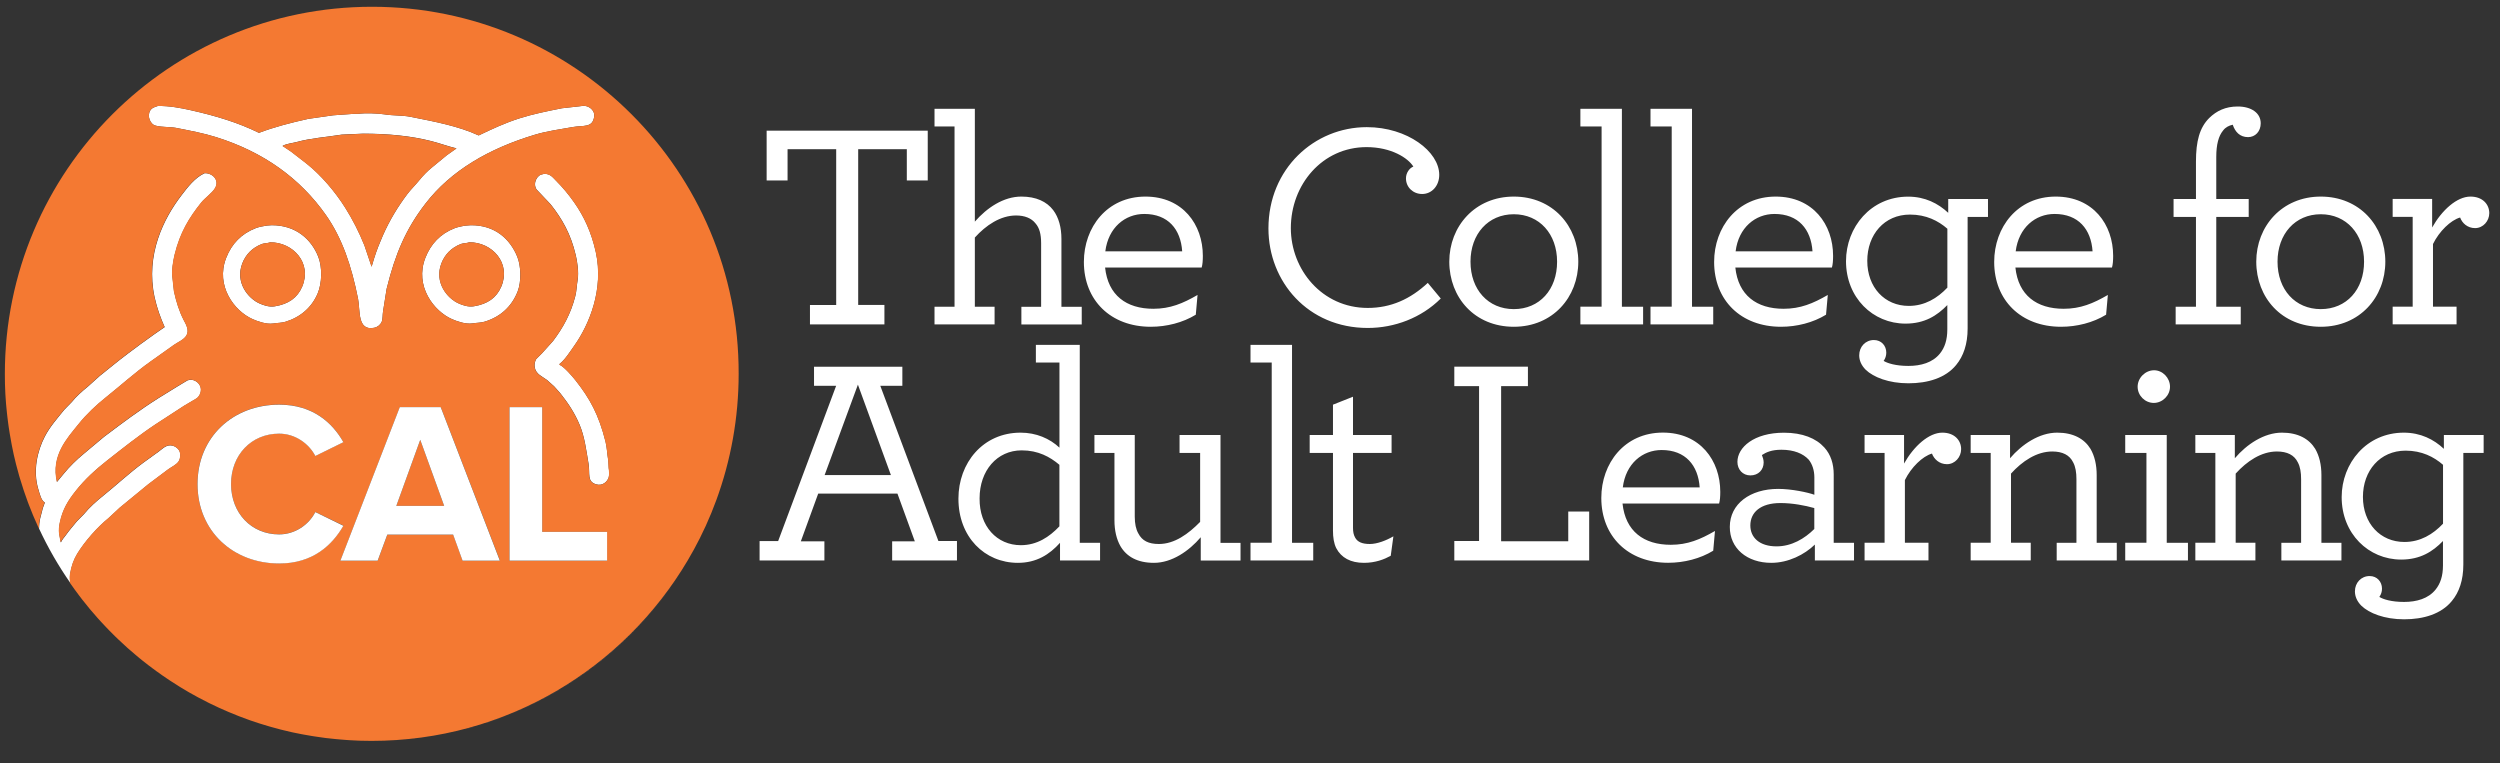
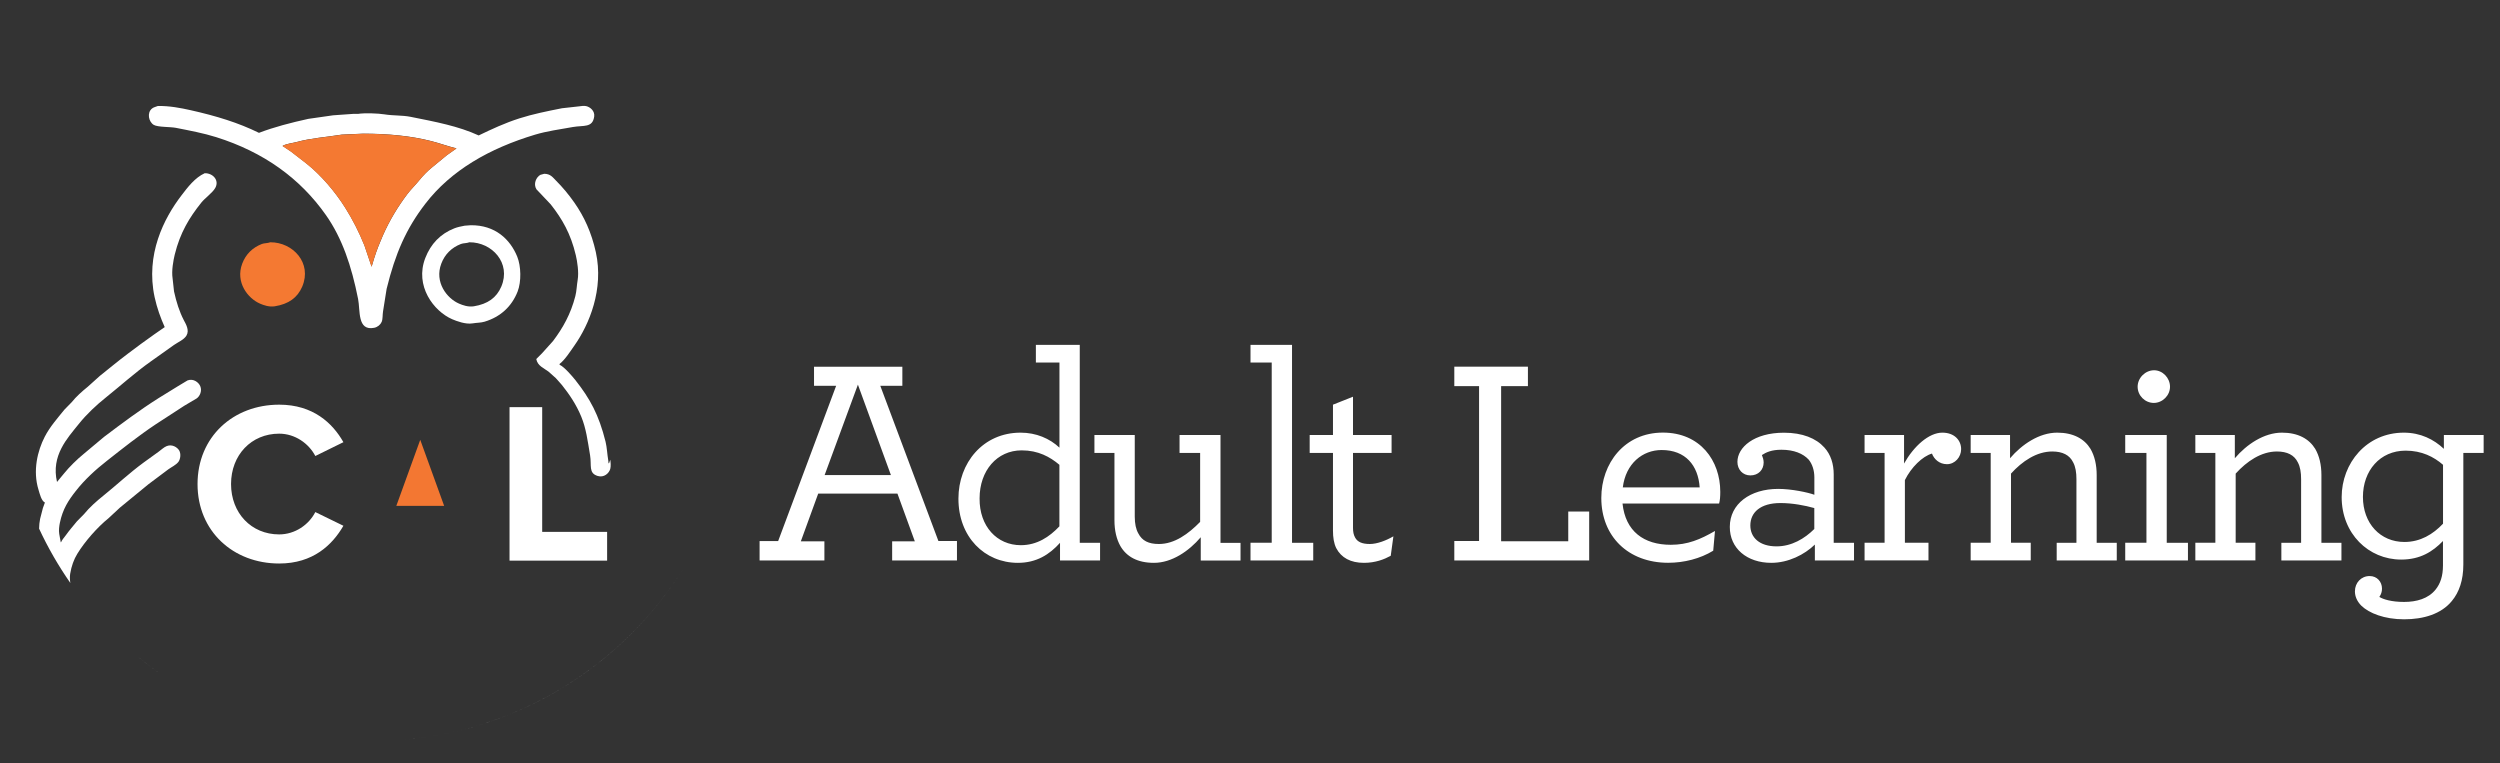
<svg xmlns="http://www.w3.org/2000/svg" version="1.1" id="Layer_1" x="0px" y="0px" viewBox="0 0 4432 1353" style="enable-background:new 0 0 4432 1353;" xml:space="preserve">
  <rect x="0" y="0" width="4432" height="1353" fill="#333333" stroke="none" />
  <style type="text/css">
	.st0{fill:#FFFFFF;}
	.st1{fill:#F47932;}
	.st2{fill:#F37732;}
</style>
  <g>
    <path class="st0" d="M1252,932.5c-3.4,7.5-7,14.9-10.7,22.3C1245,947.4,1248.6,940,1252,932.5z" />
    <g>
      <path class="st0" d="M124.4,1017.2c2.3-13.8,6.5-25.4,12.7-35.5c13.3-21.8,35.8-47.3,55.3-63c6.7-6.2,13.4-12.5,20.1-18.7    c16.9-13.8,33.7-27.7,50.6-41.5c11.7-8.8,23.5-17.6,35.2-26.4c5.7-4.1,13.6-7.7,17.9-13.2c3.6-4.7,5-14.4,1.4-20.4    c-3.3-5.5-12.4-11.5-22-7.7c-5.3,2.1-9.8,6.7-14.3,9.9c-8.9,6.4-17.8,12.8-26.7,19.3c-24.9,18.3-47.4,39.4-71.2,58.6    c-12.1,9.7-24.9,21-34.6,33c-4.1,4.2-8.3,8.4-12.4,12.6c-6.7,8.3-13.6,16-19.8,24.8c-2.7,3.8-6.4,7.6-8.3,12.1    c-0.2,0.1-0.4,0.2-0.6,0.3c-0.9-5-1.8-9.9-2.7-14.9c-1.1-6.4,0.1-14.5,1.1-19.5c5.1-24.8,15.4-40.2,28.3-56.6    c15.7-20.1,35.2-37.9,55.3-53.6c28.1-22.1,56.2-44.5,86.4-64.6c16.8-10.9,33.6-21.8,50.3-32.7c7.4-4.4,14.9-8.8,22.3-13.2    c5.2-3.6,10-12.9,6.3-21.7c-2.8-6.7-12.1-14.1-22.5-10.2c-5.5,3.3-11,6.6-16.5,9.9c-11.5,7.2-23.1,14.3-34.7,21.4    c-33.8,21.3-65.7,45.3-97.1,69c-11.9,10-23.8,20-35.8,30c-11.2,9-26,23.5-34.9,34.7c-4,4.9-8.1,9.7-12.1,14.6    c-0.1,0.2-0.2,0.4-0.3,0.6c-11-47.2,18.7-78.1,38.5-102.9c13.8-17.3,31.1-33.5,48.4-47.3c26.1-20.9,51.1-43.6,78.7-63.2    c13.9-9.9,27.9-19.8,41.8-29.7c7-4.9,17.5-9.1,22-16.5c5.8-9.6-1.1-20.6-4.7-27.5c-7.8-15.1-13.1-31.8-17.3-50.9    c-0.8-7.6-1.7-15.2-2.5-22.8c-2.2-13.5,1.3-32.3,3.8-42.6c9.6-38.9,25.8-65.3,47-91.9c6.7-8.4,19.8-17.3,24.8-26.1    c7.7-13.8-4.5-26.5-18.7-26.1c-17.2,7.7-30.4,25.1-41.2,39.3c-31.3,40.8-63.9,104.9-47.6,180.4c4.3,19.7,10.6,36.8,17.9,53.1    c-6,4.1-11.9,8.2-17.9,12.4c-16.4,11.5-32.3,23.3-48.1,35.2c-16.7,12.6-32.6,25.8-48.9,38.8c-7.2,6.5-14.5,13-21.7,19.5    c-9.9,8-20.4,17.3-28.3,27.2c-4.3,4.4-8.6,8.8-12.9,13.2c-12.3,15.3-25.5,29.9-34.9,48.1c-12.8,24.8-21.5,60.3-11,94.1    c2.2,7.2,5,19.5,11.3,22.5c-1.2,3.3-2.4,6.6-3.6,9.9c-1.6,6.3-3.3,12.7-4.9,19c-1.2,5.5-1.7,11.5-1.8,17.4    c15.7,33.8,34.3,66,55.4,96.3C123.9,1028.3,123.5,1022.9,124.4,1017.2z" />
      <path class="st0" d="M917,455.1c-12.5-30.8-39.2-56.3-82.5-55.8c-3.6,0.3-7.1,0.6-10.7,0.8c-6.4,1.2-12.8,2.5-18.4,4.7    c-24.7,9.7-41.8,27.7-51.4,52.5c-19.3,49.6,15,94.5,47.6,108.6c7.8,3.4,23.9,9.4,36,7.4c7.7-1.3,14.8-1,21.4-3    c28.3-8.5,48.2-27,58.6-53.4C924.4,499.4,923.8,472,917,455.1z M888.7,508.1c-8.5,19.8-24.1,30.9-48.7,34.9    c-10.1,1.6-19.8-2-26.1-4.7c-21.7-9.3-44-38.1-31.6-70.9c6.3-16.7,18.3-28.5,34.9-34.9c4.5-1.7,10-1.1,14.9-3    C872.3,429.3,906.5,466.3,888.7,508.1z" />
-       <path class="st0" d="M481.7,399.3c-2.9,0.2-5.9,0.4-8.8,0.6c-7,1.2-13.8,2.3-19.8,4.7c-25.1,9.8-42.5,27.6-52.2,52.8    c-19.1,49.2,14.3,94,47,108.4c7.9,3.5,24.2,9.7,36.6,7.7c7.7-1.2,14.8-1,21.4-3c26.8-8.1,46.8-25.6,57.2-50.1    c7.7-18.1,8.6-46.1,1.1-65.2C552,424.3,524.4,399.1,481.7,399.3z M535.7,508.2c-8.5,19.8-24.1,30.9-48.7,34.9    c-10,1.6-19.8-2-26.1-4.7c-21.7-9.3-44-38-31.6-70.9c6.3-16.7,18.3-28.5,34.9-34.9c4.5-1.7,10-1.2,14.8-3    C519.4,429.3,553.6,466.3,535.7,508.2z" />
-       <path class="st0" d="M1078.4,816.7c-2-11.5-2.3-23.1-4.9-33.8c-11.9-47.7-27.6-76.3-53.6-109.2c-5.6-7-19.4-23-27.2-26.7    c-0.4-0.5-0.7-0.9-1.1-1.4c10-7.7,19.3-22.5,26.7-33c26.2-37.2,52.5-99.7,38-165.6c-7.8-35.1-20.7-63-38.2-88    c-10-14.2-20.6-27-32.7-39.1c-5.5-5.5-9.6-11.8-20.6-11.8c-2.3,0.6-4.6,1.3-6.9,1.9c-7.2,4-12.9,15.9-6.9,25.6    c8.4,8.9,16.9,17.8,25.3,26.7c20.4,25.9,35.6,52.2,44.5,90.2c2.6,10.9,5.6,30.1,3.3,43.7c-1.7,10-1.8,19.6-4.1,28.6    c-8.2,32.1-22.3,56.9-39.6,79.8c-6.5,7.2-13,14.5-19.5,21.7c-3.4,3.4-6.8,6.8-10.2,10.2c-2,3.1-3.8,9.1-2.7,14.8    c2.3,12.3,13.5,16,21.7,22.3c4.3,3.8,8.6,7.7,12.9,11.5c3.7,4.1,7.3,8.2,11,12.4c13.3,16.8,25.2,34.3,34.1,55.8    c8.7,21.1,11.3,42.5,15.7,68.7c3,18-3.2,31.5,13.5,36.6c11.3,3.4,20.1-4.8,22.3-12.6c1.2-4.4,0.7-11.7,0-16.2    C1078.8,825.5,1078.6,821.1,1078.4,816.7z" />
+       <path class="st0" d="M1078.4,816.7c-2-11.5-2.3-23.1-4.9-33.8c-11.9-47.7-27.6-76.3-53.6-109.2c-5.6-7-19.4-23-27.2-26.7    c-0.4-0.5-0.7-0.9-1.1-1.4c10-7.7,19.3-22.5,26.7-33c26.2-37.2,52.5-99.7,38-165.6c-7.8-35.1-20.7-63-38.2-88    c-10-14.2-20.6-27-32.7-39.1c-5.5-5.5-9.6-11.8-20.6-11.8c-2.3,0.6-4.6,1.3-6.9,1.9c-7.2,4-12.9,15.9-6.9,25.6    c8.4,8.9,16.9,17.8,25.3,26.7c20.4,25.9,35.6,52.2,44.5,90.2c2.6,10.9,5.6,30.1,3.3,43.7c-1.7,10-1.8,19.6-4.1,28.6    c-8.2,32.1-22.3,56.9-39.6,79.8c-6.5,7.2-13,14.5-19.5,21.7c-3.4,3.4-6.8,6.8-10.2,10.2c2.3,12.3,13.5,16,21.7,22.3c4.3,3.8,8.6,7.7,12.9,11.5c3.7,4.1,7.3,8.2,11,12.4c13.3,16.8,25.2,34.3,34.1,55.8    c8.7,21.1,11.3,42.5,15.7,68.7c3,18-3.2,31.5,13.5,36.6c11.3,3.4,20.1-4.8,22.3-12.6c1.2-4.4,0.7-11.7,0-16.2    C1078.8,825.5,1078.6,821.1,1078.4,816.7z" />
      <path class="st0" d="M286.6,1196.3c-15.7-11-30.9-22.6-45.5-34.9C255.8,1173.7,271,1185.4,286.6,1196.3z" />
      <path class="st0" d="M8.6,662.9c0,5.9,0.1,11.8,0.2,17.6C8.7,674.6,8.6,668.7,8.6,662.9L8.6,662.9z" />
      <path class="st0" d="M659.5,1313.7c-6.4,0-12.8-0.1-19.2-0.3C646.6,1313.6,653,1313.7,659.5,1313.7    c238.6,0,447.2-128.4,560.5-319.8C1106.6,1185.3,898,1313.7,659.5,1313.7z" />
      <path class="st0" d="M577.9,381.4c28.7,40.9,45.3,90.1,56.9,148.5c4.1,20.4-1.7,57.3,28.6,51.2c6-1.2,11-5.4,13.2-10.4    c2.2-5.2,1.4-12.7,2.5-19c2.1-13.2,4.2-26.4,6.3-39.6c15.5-63,34.6-106.6,68.5-150.7c45.7-59.5,113.7-98.3,194.7-122.7    c21-6.3,43.4-9.3,66.8-13.5c19.2-3.4,35.2,1.9,38-18.7c1.3-9.8-7.1-16.8-14.3-18.4c-3.9-0.9-9.4,0-13.2,0.5    c-9.9,1.1-19.8,2.2-29.7,3.3c-26.6,5.3-51.5,10.3-75.3,17.9c-25.8,8.2-49.5,19.3-72.3,30.3c-35.8-16.5-76.6-24.2-120.7-33    c-15.1-3-30.4-1.8-46.5-4.4c-11-1.8-35-2.7-46.8-0.8c-2.9,0-5.9,0-8.8,0c-11.7,0.8-23.5,1.6-35.2,2.5c-14.7,2.1-29.3,4.2-44,6.3    c-31.2,6.9-60.3,14.4-87.5,24.8c-36.6-18-75.9-30-121.3-40.2c-17.4-3.9-37.7-7.8-58-7.4c-4,1.7-7.2,2-10.2,4.4    c-9.6,7.6-6,23.8,3,29.1c7.1,4.2,29.2,3.3,39.1,5.2c25.2,5,48.9,9.4,71.5,16.5C467.5,269.6,532.1,316.2,577.9,381.4z M501.4,259    c-0.2-0.1-0.4-0.2-0.5-0.3c6.9-4.2,17.6-4.9,25.9-7.2c24.8-6.8,51.1-8.4,79.2-12.9c12.6-0.5,25.1-1.1,37.7-1.7    c44.4,0,85,4,121,13.2c15.2,3.9,30,9.4,44.6,12.9c-5.7,4-11.4,8.1-17.1,12.1c-8.8,7.2-17.6,14.5-26.4,21.7    c-8.1,6.5-16.3,15-22.8,23.1c-6.6,8.2-14.5,15.7-20.9,24.2c-16.8,22.3-31.5,46.5-43.5,73.7c-5.6,12.9-10.9,26-15.4,40.4    c-1.5,4.9-2.9,9.7-4.4,14.6c-4.2-12.5-8.4-24.9-12.6-37.4c-9.6-24.1-21.1-46.4-34.1-67.1c-18-28.6-43.2-58.3-69.3-78.9    c-9-7-18-13.9-27-20.9C511,265.4,506.2,262.2,501.4,259z" />
-       <path class="st1" d="M832,429.5c-4.9,1.9-10.4,1.3-14.9,3c-16.6,6.4-28.6,18.2-34.9,34.9c-12.4,32.9,9.9,61.6,31.6,70.9    c6.3,2.7,16.1,6.3,26.1,4.7c24.6-4,40.2-15.1,48.7-34.9C906.5,466.3,872.3,429.3,832,429.5z" />
      <path class="st1" d="M612,368.5c13,20.7,24.5,43,34.1,67.1c4.2,12.5,8.4,24.9,12.6,37.4c1.5-4.9,2.9-9.7,4.4-14.6    c4.5-14.4,9.7-27.5,15.4-40.4c11.9-27.2,26.6-51.4,43.5-73.7c6.4-8.5,14.3-16,20.9-24.2c6.6-8.1,14.7-16.6,22.8-23.1    c8.8-7.2,17.6-14.5,26.4-21.7c5.7-4,11.4-8.1,17.1-12.1c-14.6-3.5-29.4-9-44.6-12.9c-36-9.2-76.6-13.2-121-13.2    c-12.6,0.6-25.1,1.1-37.7,1.7c-28.1,4.5-54.4,6.1-79.2,12.9c-8.3,2.3-18.9,3-25.9,7.2c0.2,0.1,0.4,0.2,0.5,0.3    c4.8,3.2,9.5,6.4,14.3,9.6c9,7,18,13.9,27,20.9C568.8,310.2,594,339.8,612,368.5z" />
-       <path class="st1" d="M659.5,12C300,12,8.6,303.4,8.6,662.9v0c0,5.9,0.1,11.8,0.2,17.6c0,1.8,0.1,3.6,0.2,5.5    c0.1,4,0.3,8.1,0.5,12.1c0.1,2.1,0.3,4.2,0.4,6.3c0.2,3.7,0.5,7.5,0.8,11.2c0.2,2.1,0.4,4.3,0.6,6.4c0.3,3.7,0.7,7.4,1.1,11    c0.2,2.1,0.5,4.1,0.7,6.2c0.4,3.7,0.9,7.5,1.4,11.2c0.3,1.9,0.5,3.9,0.8,5.8c0.6,3.9,1.2,7.8,1.8,11.6c0.3,1.7,0.6,3.5,0.9,5.2    c0.7,4.1,1.5,8.3,2.2,12.4c0.3,1.4,0.5,2.9,0.8,4.3c0.9,4.5,1.9,9.1,2.8,13.6c0.2,1,0.4,2,0.6,2.9c1.2,5.3,2.4,10.6,3.8,15.9    c0,0.2,0.1,0.3,0.1,0.5c1.8,7,3.7,14,5.7,21c0.5,1.7,1,3.3,1.5,5c2,6.6,4,13.2,6.2,19.7c0.5,1.6,1.1,3.2,1.6,4.7    c1.9,5.6,3.9,11.1,5.9,16.7c0.6,1.5,1.1,3,1.7,4.5c2.4,6.2,4.9,12.4,7.4,18.6c0.8,2,1.6,3.9,2.5,5.8c2.6,6.1,5.3,12.2,8.1,18.3    c0,0,0,0,0,0.1c0,0,0,0,0,0c0.1-6,0.6-11.9,1.8-17.4c1.6-6.3,3.3-12.6,4.9-19c1.2-3.3,2.4-6.6,3.6-9.9c-6.3-3-9-15.4-11.3-22.5    c-10.5-33.8-1.8-69.2,11-94.1c9.4-18.3,22.6-32.8,34.9-48.1c4.3-4.4,8.6-8.8,12.9-13.2c8-9.9,18.4-19.3,28.3-27.2    c7.2-6.5,14.5-13,21.7-19.5c16.3-12.9,32.2-26.2,48.9-38.8c15.8-11.9,31.8-23.7,48.1-35.2c6-4.1,11.9-8.2,17.9-12.4    c-7.3-16.3-13.6-33.4-17.9-53.1c-16.3-75.5,16.3-139.6,47.6-180.4c10.9-14.2,24-31.7,41.2-39.3c14.2-0.3,26.4,12.4,18.7,26.1    c-4.9,8.8-18,17.7-24.8,26.1c-21.2,26.5-37.5,52.9-47,91.9c-2.5,10.3-6.1,29.1-3.8,42.6c0.8,7.6,1.6,15.2,2.5,22.8    c4.2,19,9.5,35.7,17.3,50.9c3.6,6.9,10.5,17.9,4.7,27.5c-4.5,7.4-15,11.6-22,16.5c-13.9,9.9-27.9,19.8-41.8,29.7    c-27.6,19.7-52.5,42.3-78.7,63.2c-17.3,13.8-34.6,30.1-48.4,47.3c-19.8,24.7-49.5,55.6-38.5,102.9c0.1-0.2,0.2-0.4,0.3-0.6    c4-4.9,8.1-9.7,12.1-14.6c9-11.2,23.7-25.6,34.9-34.7c11.9-10,23.8-20,35.8-30c31.4-23.8,63.3-47.7,97.1-69    c11.5-7.1,23.1-14.3,34.7-21.4c5.5-3.3,11-6.6,16.5-9.9c10.4-3.9,19.8,3.4,22.5,10.2c3.6,8.8-1.2,18.1-6.3,21.7    c-7.4,4.4-14.9,8.8-22.3,13.2c-16.8,10.9-33.6,21.8-50.3,32.7c-30.2,20.1-58.3,42.6-86.4,64.6c-20,15.7-39.5,33.6-55.3,53.6    c-12.9,16.4-23.2,31.9-28.3,56.6c-1,5-2.2,13.1-1.1,19.5c0.9,5,1.8,9.9,2.7,14.9c0.2-0.1,0.4-0.2,0.6-0.3    c1.8-4.5,5.5-8.3,8.3-12.1c6.2-8.8,13.1-16.5,19.8-24.8c4.1-4.2,8.2-8.4,12.4-12.6c9.7-12,22.6-23.3,34.6-33    c23.9-19.2,46.3-40.3,71.2-58.6c8.9-6.4,17.8-12.8,26.7-19.3c4.5-3.2,9-7.8,14.3-9.9c9.6-3.8,18.7,2.2,22,7.7    c3.6,5.9,2.3,15.6-1.4,20.4c-4.2,5.5-12.2,9.1-17.9,13.2c-11.7,8.8-23.5,17.6-35.2,26.4c-16.9,13.8-33.7,27.7-50.6,41.5    c-6.7,6.2-13.4,12.5-20.1,18.7c-19.4,15.7-42,41.2-55.3,63c-6.1,10.1-10.4,21.6-12.7,35.5c-0.9,5.7-0.5,11.2,0,16.1    c0,0.1,0,0.1,0,0.2c1,1.5,2.2,3,3.2,4.5c1.7,2.4,3.4,4.8,5.1,7.2c2.8,3.8,5.6,7.6,8.4,11.3c1.6,2.1,3.2,4.2,4.8,6.3    c4.3,5.5,8.7,11,13.2,16.4c0.8,0.9,1.6,1.8,2.3,2.7c4,4.8,8.1,9.5,12.3,14.2c1.7,1.9,3.4,3.8,5.1,5.6c3.3,3.6,6.6,7.2,10,10.7    c1.9,1.9,3.7,3.9,5.6,5.8c3.5,3.6,7.1,7.1,10.6,10.6c1.7,1.6,3.4,3.3,5.1,4.9c5.3,5,10.6,10,16.1,14.9c0.1,0.1,0.1,0.1,0.2,0.2    c4.7,4.2,9.4,8.3,14.3,12.3c0.1,0.1,0.2,0.2,0.3,0.3c14.6,12.3,29.8,23.9,45.5,34.9c0.3,0.2,0.5,0.4,0.8,0.6    c4.8,3.4,9.7,6.7,14.6,9.9c0.5,0.3,1.1,0.7,1.6,1c5.1,3.4,10.3,6.6,15.5,9.9c0,0,0.1,0,0.1,0.1c10.8,6.7,21.9,13,33.1,19    c0.5,0.3,1.1,0.6,1.6,0.8c4.9,2.6,9.8,5.1,14.7,7.6c1,0.5,2,1,2.9,1.5c4.8,2.4,9.6,4.7,14.5,6.9c0.8,0.4,1.6,0.7,2.3,1.1    c11.4,5.2,22.9,10.1,34.7,14.7c0.8,0.3,1.5,0.6,2.3,0.9c4.9,1.9,9.9,3.7,14.9,5.5c1.4,0.5,2.8,1,4.1,1.5c4.6,1.6,9.1,3.1,13.7,4.6    c1.4,0.4,2.7,0.9,4.1,1.3c5.4,1.7,10.8,3.3,16.2,4.9c0.5,0.1,1,0.3,1.4,0.4c6.1,1.7,12.2,3.4,18.4,5c0.8,0.2,1.7,0.4,2.5,0.6    c5.1,1.3,10.2,2.5,15.4,3.7c1.7,0.4,3.4,0.7,5.1,1.1c4.4,1,8.9,1.9,13.4,2.7c1.8,0.4,3.6,0.7,5.4,1c4.8,0.9,9.6,1.7,14.5,2.5    c1.3,0.2,2.6,0.4,3.9,0.6c6.3,1,12.5,1.9,18.8,2.7c0.6,0.1,1.1,0.1,1.7,0.2c5.6,0.7,11.2,1.3,16.9,1.8c1.8,0.2,3.7,0.3,5.5,0.5    c4.5,0.4,9,0.8,13.5,1.1c2,0.1,4.1,0.3,6.1,0.4c4.6,0.3,9.3,0.5,13.9,0.7c1.7,0.1,3.5,0.1,5.2,0.2c6.4,0.2,12.8,0.3,19.2,0.3    c238.6,0,447.2-128.4,560.5-319.8c7.6-12.8,14.7-25.8,21.4-39.1c3.7-7.3,7.2-14.8,10.7-22.3c6.8-15,13.1-30.3,18.8-45.9    c25.5-69.8,39.5-145.2,39.5-223.8C1310.3,303.4,1018.9,12,659.5,12z M383.2,243.1c-22.6-7.1-46.3-11.5-71.5-16.5    c-9.9-1.9-32-1.1-39.1-5.2c-9-5.3-12.6-21.6-3-29.1c3-2.4,6.2-2.7,10.2-4.4c20.3-0.3,40.6,3.5,58,7.4    c45.4,10.1,84.7,22.2,121.3,40.2c27.2-10.3,56.2-17.8,87.5-24.8c14.7-2.1,29.3-4.2,44-6.3c11.7-0.8,23.5-1.7,35.2-2.5    c2.9,0,5.9,0,8.8,0c11.7-1.9,35.7-1,46.8,0.8c16.1,2.6,31.4,1.4,46.5,4.4c44.1,8.8,84.9,16.5,120.7,33    c22.8-10.9,46.5-22.1,72.3-30.3c23.8-7.5,48.8-12.6,75.3-17.9c9.9-1.1,19.8-2.2,29.7-3.3c3.8-0.6,9.3-1.5,13.2-0.5    c7.2,1.7,15.6,8.6,14.3,18.4c-2.7,20.6-18.8,15.3-38,18.7c-23.4,4.1-45.8,7.2-66.8,13.5c-81,24.3-149,63.2-194.7,122.7    C720,405.4,701,449,685.4,512c-2.1,13.2-4.2,26.4-6.3,39.6c-1.1,6.3-0.2,13.7-2.5,19c-2.2,5-7.2,9.2-13.2,10.4    c-30.3,6.1-24.5-30.7-28.6-51.2c-11.6-58.4-28.2-107.6-56.9-148.5C532.1,316.2,467.5,269.6,383.2,243.1z M563.1,520.3    c-10.4,24.5-30.4,42-57.2,50.1c-6.6,2-13.8,1.8-21.4,3c-12.4,2-28.6-4.2-36.6-7.7c-32.7-14.4-66.1-59.2-47-108.4    c9.8-25.2,27.1-43,52.2-52.8c6-2.3,12.8-3.4,19.8-4.7c2.9-0.2,5.9-0.4,8.8-0.6c42.7-0.1,70.4,25.1,82.5,55.8    C571.7,474.2,570.7,502.1,563.1,520.3z M494.9,998.8c-81.6,0-144.8-57.1-144.8-140.8c0-83.6,63.2-140.8,144.8-140.8    c60,0,94.7,32.6,113.8,66.5L559,808.2c-11.4-22-35.9-39.6-64.1-39.6c-49.4,0-85.3,37.9-85.3,89.3c0,51.4,35.9,89.3,85.3,89.3    c28.2,0,52.6-17.1,64.1-39.6l49.8,24.1C589.1,965.7,554.9,998.8,494.9,998.8z M820.1,993.9l-16.7-46.1H686.7l-17.1,46.1h-66.1    l105.3-272.1h72.6l104.9,272.1H820.1z M859,570.3c-6.6,2-13.8,1.8-21.4,3c-12.1,2-28.2-4-36-7.4c-32.6-14.1-66.9-59-47.6-108.6    c9.6-24.8,26.7-42.8,51.4-52.5c5.6-2.2,12-3.4,18.4-4.7c3.6-0.3,7.1-0.5,10.7-0.8c43.3-0.5,70,25,82.5,55.8    c6.9,16.9,7.5,44.3,0.6,61.9C907.2,543.3,887.2,561.8,859,570.3z M1076.3,993.9h-173V721.8h57.9v221.1h115V993.9z M1079,846.1    c-2.2,7.8-11,16.1-22.3,12.6c-16.7-5-10.5-18.6-13.5-36.6c-4.3-26.3-7-47.7-15.7-68.7c-8.9-21.5-20.8-39-34.1-55.8    c-3.7-4.1-7.3-8.2-11-12.4c-4.3-3.8-8.6-7.7-12.9-11.5c-8.2-6.3-19.5-10-21.7-22.3c-1.1-5.7,0.8-11.8,2.7-14.8    c3.4-3.4,6.8-6.8,10.2-10.2c6.5-7.2,13-14.5,19.5-21.7c17.3-22.8,31.4-47.6,39.6-79.8c2.3-9,2.5-18.6,4.1-28.6    c2.3-13.6-0.7-32.8-3.3-43.7c-9-38-24.2-64.3-44.5-90.2c-8.4-8.9-16.9-17.8-25.3-26.7c-6-9.7-0.4-21.6,6.9-25.6    c2.3-0.6,4.6-1.3,6.9-1.9c11,0,15.1,6.3,20.6,11.8c12.1,12.1,22.7,24.8,32.7,39.1c17.6,25,30.5,53,38.2,88    c14.6,65.9-11.7,128.4-38,165.6c-7.4,10.5-16.7,25.3-26.7,33c0.4,0.5,0.7,0.9,1.1,1.4c7.8,3.7,21.6,19.6,27.2,26.7    c26.1,32.8,41.7,61.5,53.6,109.2c2.7,10.8,3,22.3,4.9,33.8c0.2,4.4,0.4,8.8,0.6,13.2C1079.7,834.4,1080.2,841.7,1079,846.1z" />
      <polygon class="st2" points="702.6,896.8 787.4,896.8 745,779.7   " />
      <path class="st1" d="M479.1,429.5c-4.9,1.9-10.4,1.3-14.8,3c-16.6,6.4-28.6,18.2-34.9,34.9c-12.4,32.9,9.9,61.6,31.6,70.9    c6.3,2.7,16.1,6.3,26.1,4.7c24.6-4,40.2-15.1,48.7-34.9C553.6,466.3,519.4,429.3,479.1,429.5z" />
      <polygon class="st0" points="961.2,721.8 903.3,721.8 903.3,993.9 1076.3,993.9 1076.3,942.9 961.2,942.9   " />
-       <path class="st0" d="M708.7,721.8L603.4,993.9h66.1l17.1-46.1h116.7l16.7,46.1h66.1L781.3,721.8H708.7z M702.6,896.8L745,779.7    l42.4,117.1H702.6z" />
      <path class="st0" d="M559,907.8c-11.4,22.4-35.9,39.6-64.1,39.6c-49.4,0-85.3-37.9-85.3-89.3c0-51.4,35.9-89.3,85.3-89.3    c28.2,0,52.6,17.5,64.1,39.6l49.8-24.5c-19.2-33.9-53.9-66.5-113.8-66.5c-81.6,0-144.8,57.1-144.8,140.8    c0,83.6,63.2,140.8,144.8,140.8c60,0,94.2-33,113.8-66.9L559,907.8z" />
    </g>
  </g>
  <g>
    <g>
      <path class="st0" d="M4264.7,798.9c28.7,0,50.1,11,66.3,25.1v104.4c-17.8,18.8-40.2,32.4-68.4,32.4c-42.8,0-73.6-32.9-73.6-79.9    C4189,834.4,4219.3,798.9,4264.7,798.9 M4367,803h36v-31.8h-70.5v24.5c-17.7-16.7-41.3-28.7-71-28.7    c-66.3,0-110.2,54.3-110.2,114.3c0,64.7,47.5,110.7,105.5,110.7c33.9,0,55.9-14.1,74.1-32.9v43.3c0,18.8-4.7,32.4-13.1,42.8    c-13,16.2-33.9,21.9-55.9,21.9c-22.5,0-37.1-4.7-43.8-8.9c3.1-4.2,4.7-9.4,4.7-14.6c0-12.5-8.9-22.4-21.9-22.4    c-15.1,0-26.1,12-26.1,27.1c0,8.9,3.7,17.8,11.5,25.6c13.6,13.1,40.7,24,75.7,24c34.5,0,65.8-9.4,84.6-32.4    c13.1-15.7,20.4-37.1,20.4-64.8V803z M3961.9,771.2h-70V803h35.5v159.2h-35.5v31.3h106.5v-31.3h-35V839.6    c19.8-21.9,45.4-39.2,73.1-39.2c18.3,0,30.8,6.3,37.1,19.3c4.2,7.8,5.8,17.8,5.8,29.8v112.8h-35v31.3h106.5v-31.3h-35.5V842.2    c0-18.3-3.7-33.9-11-46.5c-10.9-17.7-30.3-28.7-59-28.7c-31.8,0-62.7,20.9-83.5,45.4V771.2z M3767.6,993.6h111.2v-31.3h-37.6    V771.2h-73.6V803h37.6v159.2h-37.6V993.6z M3818.3,714.3c15.2,0,28.7-13.1,28.7-28.7c0-15.7-13.1-29.2-28.2-29.2    c-15.7,0-29.2,13.6-29.2,29.2C3789.6,701.2,3802.6,714.3,3818.3,714.3 M3563.5,771.2h-69.9V803h35.5v159.2h-35.5v31.3h106.5v-31.3    h-35V839.6c19.8-21.9,45.4-39.2,73.1-39.2c18.3,0,30.8,6.3,37.1,19.3c4.2,7.8,5.8,17.8,5.8,29.8v112.8h-35v31.3h106.5v-31.3H3717    V842.2c0-18.3-3.7-33.9-11-46.5c-10.9-17.7-30.3-28.7-59-28.7c-31.9,0-62.7,20.9-83.6,45.4V771.2z M3443.4,767    c-24,0-50.6,24-67.9,54.8v-50.6h-70V803h35.5v159.2h-35.5v31.3h113.3v-31.3h-41.8V851.1c11-22.5,31.3-42.3,48-47    c3.7,9.9,13.1,18.8,26.6,18.8c14.1,0,25.1-12.5,25.1-26.6C3476.8,781.1,3465.3,767,3443.4,767 M3149.5,968.6    c-30.3,0-46.5-15.7-46.5-37.1c0-23,17.8-39.7,53.3-39.7c21.4,0,43.4,4.2,60.1,8.9v37.1C3199.1,955,3176.1,968.6,3149.5,968.6     M3140.1,997.8c30.3,0,59-14.6,77.3-32.4v28.2h69.4v-31.3h-36V841.2c0-18.8-5.2-35.5-16.7-48c-14.6-16.2-38.6-26.1-71.5-26.1    c-53.3,0-82.5,26.1-82.5,51.7c0,13.6,9.4,24,23,24c14.1,0,23.5-9.9,23.5-23c0-4.7-1.6-9.4-3.1-13.1c7.3-4.7,16.7-9.4,34.5-9.4    c22.4,0,38.6,6.8,48.6,17.7c6.2,7.8,9.9,18.8,9.9,31.3v30.8c-11.5-4.2-40.2-10.4-64.2-10.4c-49.6,0-85.7,26.6-85.7,67.3    C3066.4,972.2,3097.2,997.8,3140.1,997.8 M2945.8,797.8c42.3,0,64.7,27.2,67.4,66.3h-136.3    C2882.1,821.8,2911.9,797.8,2945.8,797.8 M3047.6,892.8c1.6-5.7,2.1-12.5,2.1-20.9c0-55.3-35.5-105-101.8-105    c-67.9,0-109.1,54.3-109.1,115.9c0,67.9,47.5,114.9,118.5,114.9c28.2,0,56.9-7.3,79.9-21.4l3.1-35c-26.1,15.1-48.5,24.5-78.3,24.5    c-48,0-80.4-24-85.6-73.1H3047.6z M2578.2,993.6h239.1v-86.7h-37.1v52.7h-119V684.5h47.5v-34.5h-130.5v34.5h43.9v274.6h-43.9    V993.6z M2418,997.8c20.4,0,36-6.2,47.5-12.5l4.7-34.5c-12.5,7.3-28.7,13.6-41.8,13.6c-13.6,0-21.9-3.6-26.1-11.5    c-2.6-4.7-3.7-9.9-3.7-17.2V803h68.4v-31.8h-68.4v-67.9l-35.5,14.1v53.8h-41.3V803h41.3v137.8c0,12,1.6,22.4,5.7,30.8    C2377.8,988.9,2394.5,997.8,2418,997.8 M2216.9,993.6h111.2v-31.3h-37.6V611.4h-73.6v31.3h37.6v319.5h-37.6V993.6z M2045.7,997.8    c31.8,0,62.1-20.9,83-45.4v41.3h70.5v-31.3h-35.5V771.2h-72.6V803h36.5v122.2c-20.9,21.4-45.4,39.2-73.1,39.2    c-18.3,0-29.8-5.7-36.5-18.8c-4.2-7.3-6.3-17.2-6.3-29.8V771.2h-71.5V803h35.5v119.6c0,17.8,3.7,33.4,10.5,45.4    C1997.1,986.8,2016.4,997.8,2045.7,997.8 M1809.7,966.5c-42.3,0-73.6-33.4-73.1-83c0-49.1,30.8-85.1,74.7-85.1    c29.2,0,50.1,11.5,66.8,25.6v109.1C1860.3,951.9,1838.4,966.5,1809.7,966.5 M1804.5,997.8c32.9,0,55.9-14.6,74.7-35.5v31.3h71    v-31.3h-36V611.4h-77.8v31.3h41.8v150.9c-17.2-16.2-41.2-26.6-68.9-26.6c-66.8,0-110.2,53.8-110.2,116.9    C1699,951.9,1745.5,997.8,1804.5,997.8 M1461.9,842.2l59-160.3l58.5,160.3H1461.9z M1346.6,993.6h114.9v-33.9h-41.8l30.8-84.6    h140.5l30.8,84.6h-40.2v33.9h114.9v-34.5h-32.9L1560.6,684h39.1v-33.9h-156.6V684h39.2l-102.8,275.2h-32.9V993.6z" />
-       <path class="st0" d="M4379.6,348.5c-24,0-50.6,24-67.9,54.8v-50.6h-70v31.8h35.5v159.2h-35.5v31.3H4355v-31.3h-41.8V432.6    c11-22.5,31.4-42.3,48.1-47c3.6,9.9,13,18.8,26.6,18.8c14.1,0,25.1-12.5,25.1-26.6C4413,362.6,4401.5,348.5,4379.6,348.5     M4114.3,548c-45.4,0-76.7-34.5-76.7-84.1c0-49.1,31.3-84.1,76.7-84.1c45.4,0,76.7,35,76.7,84.1    C4191.1,513.5,4159.8,548,4114.3,548 M4114.3,579.3c68.9,0,114.4-52.2,114.4-115.4c0-63.2-45.4-115.4-114.4-115.4    c-68.9,0-114.4,52.7-114.4,115.4C4000,527.6,4044.9,579.3,4114.3,579.3 M3985.4,243.1c12.5,0,22.4-9.9,22.4-24.5    c0-18.3-16.7-29.8-40.7-29.8c-21.9,0-37.6,7.8-50.6,20.4c-17.2,17.2-23.5,41.3-23.5,77.3v66.3h-39.7v31.8h39.7v159.2h-36v31.3    h115.4v-31.3H3929V384.6h57.5v-31.8H3929V278c0-21.9,4.2-37.1,12-46.5c4.2-5.8,10.4-8.9,17.2-10.4    C3962.4,233.7,3970.8,243.1,3985.4,243.1 M3642.3,379.3c42.3,0,64.8,27.1,67.4,66.3h-136.3    C3578.7,403.4,3608.4,379.3,3642.3,379.3 M3744.1,474.4c1.6-5.7,2.1-12.5,2.1-20.9c0-55.3-35.5-105-101.8-105    c-67.9,0-109.1,54.3-109.1,115.9c0,67.9,47.5,114.9,118.5,114.9c28.2,0,56.9-7.3,79.9-21.4l3.1-35c-26.1,15.1-48.5,24.5-78.3,24.5    c-48,0-80.4-24-85.6-73.1H3744.1z M3386,380.4c28.7,0,50.1,11,66.3,25.1v104.4c-17.8,18.8-40.2,32.4-68.4,32.4    c-42.8,0-73.6-32.9-73.6-79.9C3310.3,415.9,3340.5,380.4,3386,380.4 M3488.3,384.6h36v-31.8h-70.5v24.5    c-17.8-16.7-41.2-28.7-71-28.7c-66.3,0-110.2,54.3-110.2,114.4c0,64.7,47.5,110.7,105.5,110.7c33.9,0,55.9-14.1,74.1-32.9V584    c0,18.8-4.7,32.4-13.1,42.8c-13.1,16.2-33.9,21.9-55.9,21.9c-22.4,0-37.1-4.7-43.9-8.9c3.1-4.2,4.7-9.4,4.7-14.6    c0-12.5-8.9-22.4-21.9-22.4c-15.1,0-26.1,12-26.1,27.1c0,8.9,3.7,17.8,11.5,25.6c13.6,13.1,40.7,24,75.7,24    c34.5,0,65.8-9.4,84.6-32.4c13-15.7,20.4-37.1,20.4-64.8V384.6z M3145.8,379.3c42.3,0,64.8,27.1,67.4,66.3h-136.3    C3082.1,403.4,3111.9,379.3,3145.8,379.3 M3247.6,474.4c1.6-5.7,2.1-12.5,2.1-20.9c0-55.3-35.5-105-101.8-105    c-67.9,0-109.1,54.3-109.1,115.9c0,67.9,47.5,114.9,118.5,114.9c28.2,0,56.9-7.3,79.9-21.4l3.1-35c-26.1,15.1-48.6,24.5-78.3,24.5    c-48,0-80.4-24-85.6-73.1H3247.6z M2926,575.1h111.2v-31.3h-37.6V192.9H2926v31.3h37.6v319.5H2926V575.1z M2801.7,575.1h111.2    v-31.3h-37.6V192.9h-73.6v31.3h37.6v319.5h-37.6V575.1z M2683.7,548c-45.4,0-76.8-34.5-76.8-84.1c0-49.1,31.3-84.1,76.8-84.1    c45.4,0,76.7,35,76.7,84.1C2760.5,513.5,2729.2,548,2683.7,548 M2683.7,579.3c68.9,0,114.3-52.2,114.3-115.4    c0-63.2-45.4-115.4-114.3-115.4c-68.9,0-114.4,52.7-114.4,115.4C2569.4,527.6,2614.3,579.3,2683.7,579.3 M2424.7,581.4    c47.5,0,95-17.8,129.5-52.2l-23-27.7c-30.8,28.7-65.3,44.4-106.5,44.4c-80.9,0-136.3-67.9-136.3-141.5    c0-77.3,55.9-143.6,134.2-143.6c43.9,0,73.6,19.3,83,34.5c-6.8,2.6-13.1,11-13.1,20.9c0,15.7,12.5,27.7,28.7,27.7    c17.2,0,30.3-14.6,30.3-33.9c0-41.2-56.4-84.6-128.4-84.6c-93,0-174.4,73.6-174.4,179.6C2248.8,499.4,2318.8,581.4,2424.7,581.4     M2028.5,379.3c42.3,0,64.7,27.1,67.3,66.3h-136.3C1964.8,403.4,1994.5,379.3,2028.5,379.3 M2130.3,474.4    c1.6-5.7,2.1-12.5,2.1-20.9c0-55.3-35.5-105-101.8-105c-67.9,0-109.1,54.3-109.1,115.9c0,67.9,47.5,114.9,118.5,114.9    c28.2,0,56.9-7.3,79.9-21.4l3.1-35c-26.1,15.1-48.6,24.5-78.3,24.5c-48,0-80.4-24-85.6-73.1H2130.3z M1692.2,224.3v319.5h-35.5    v31.3h106.5v-31.3h-35V421.1c19.8-21.9,45.4-39.1,73.1-39.1c15.1,0,27.2,4.7,34.5,14.1c6.8,7.8,9.9,18.8,9.9,35v112.8h-35v31.3    h107v-31.3h-36V423.7c0-20.4-4.7-38.1-14.6-51.2c-11.5-15.1-30.3-24-56.4-24c-31.8,0-61.1,19.9-82.5,44.4v-200h-71.5v31.3H1692.2z     M1435.8,575.1h132.1v-34.5h-46.5V264.5h86.2v55.4h37.1v-88.2h-285.6v88.2h37.1v-55.4h86.2v276.2h-46.5V575.1z" />
    </g>
  </g>
</svg>